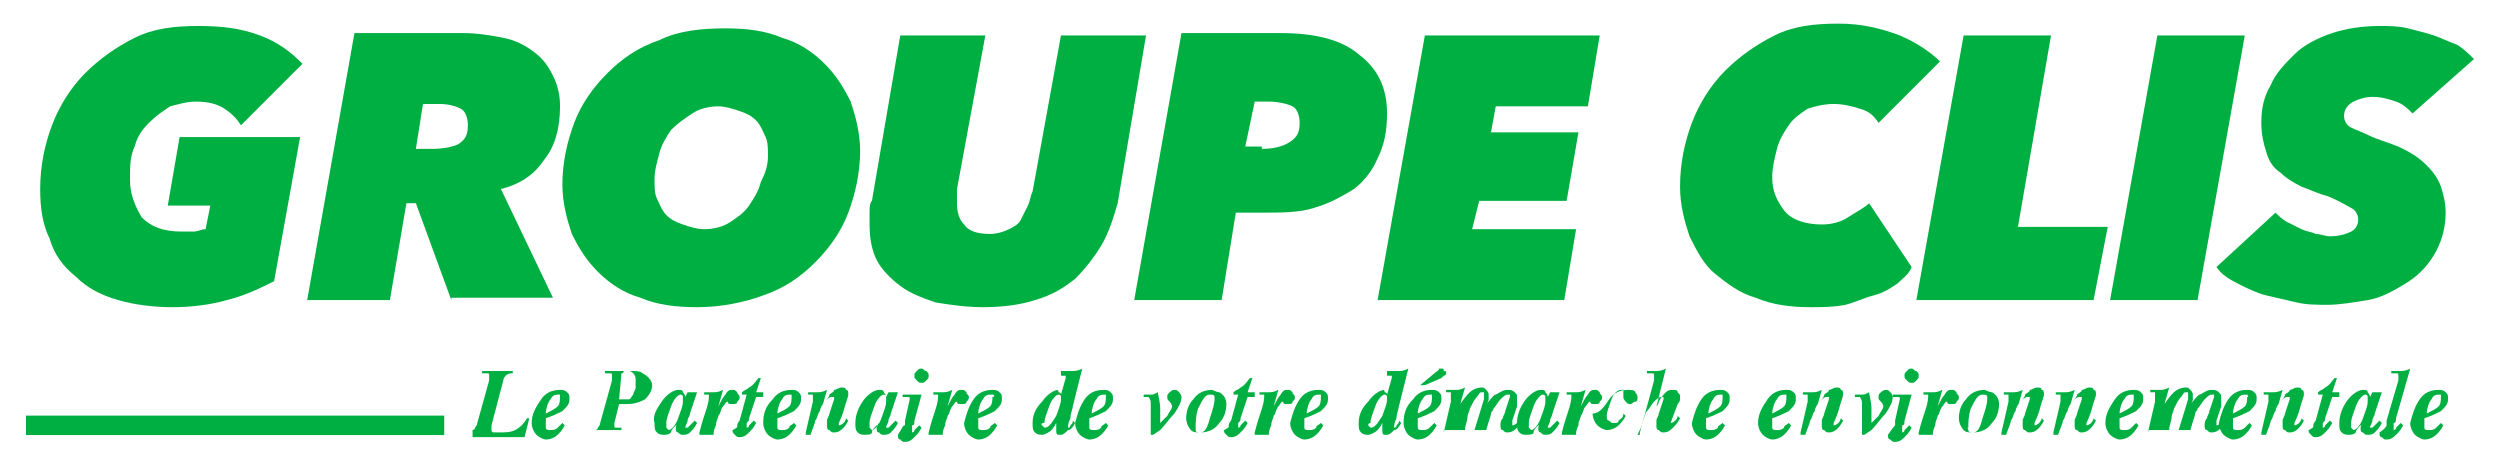
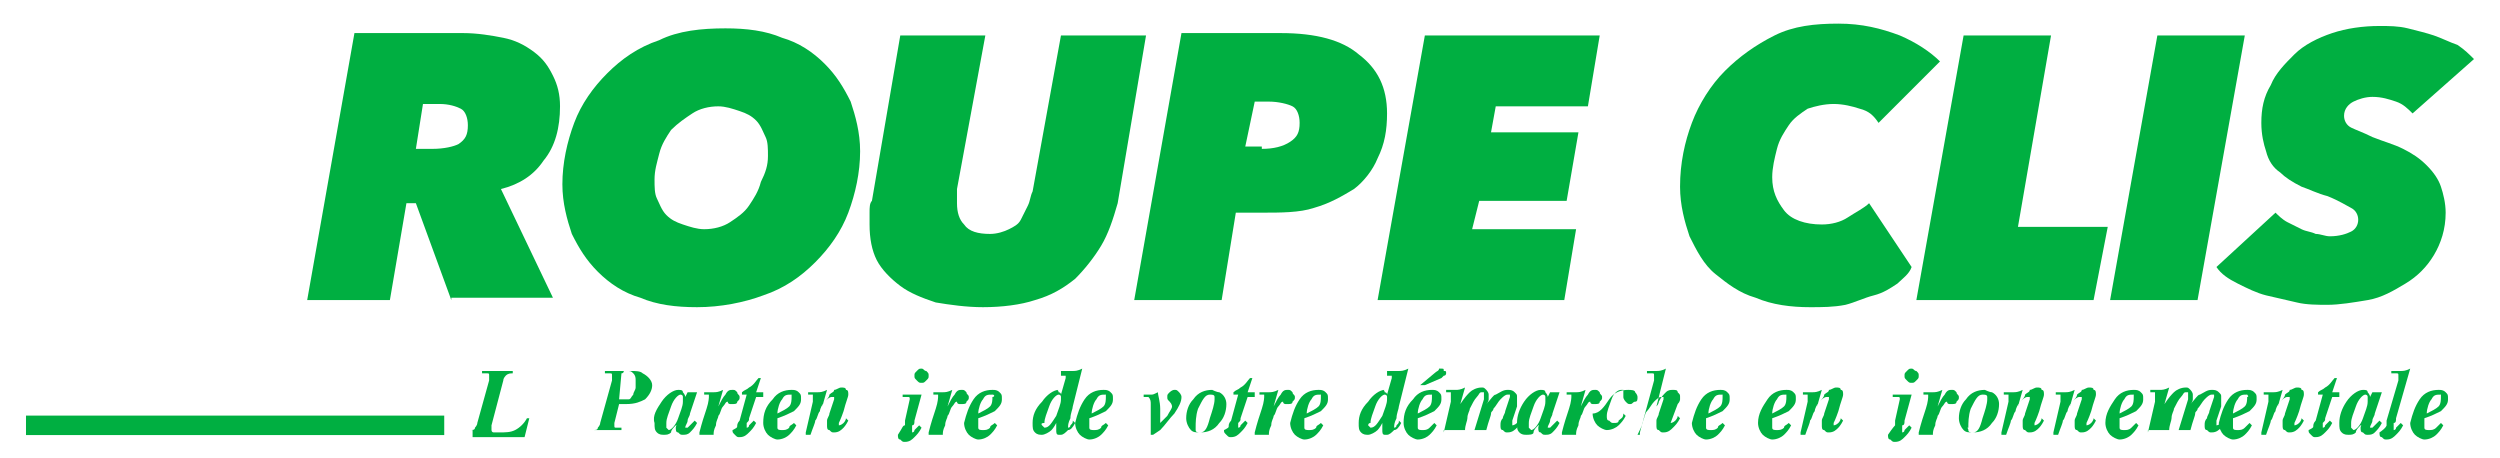
<svg xmlns="http://www.w3.org/2000/svg" version="1.1" id="logo_small" x="0px" y="0px" viewBox="-204 356.3 105.8 19.4" style="enable-background:new -204 356.3 105.8 19.4;" xml:space="preserve">
  <style type="text/css">
	.st0{fill:#00AF41;}
	.st1{fill:none;stroke:#00AF41;stroke-width:0.824;stroke-miterlimit:10;}
</style>
-   <path class="st0" d="M-193.8,361.6c-0.2-0.3-0.4-0.5-0.7-0.7c-0.3-0.2-0.7-0.3-1.2-0.3c-0.4,0-0.7,0.1-1.1,0.2  c-0.3,0.2-0.6,0.4-0.9,0.7c-0.3,0.3-0.5,0.6-0.6,1c-0.2,0.4-0.2,0.9-0.2,1.4c0,0.6,0.2,1.1,0.5,1.6c0.4,0.4,0.9,0.6,1.7,0.6  c0.2,0,0.4,0,0.5,0c0.2,0,0.3-0.1,0.5-0.1l0.2-1h-1.8l0.5-2.9h5.1l-1.1,6.1c-0.6,0.3-1.2,0.6-2,0.8c-0.7,0.2-1.5,0.3-2.3,0.3  c-0.8,0-1.6-0.1-2.3-0.3c-0.7-0.2-1.3-0.5-1.8-1c-0.5-0.4-0.9-0.9-1.1-1.6c-0.3-0.6-0.4-1.3-0.4-2.1c0-1,0.2-1.9,0.5-2.7  c0.3-0.8,0.8-1.6,1.4-2.2c0.6-0.6,1.3-1.1,2.1-1.5c0.8-0.4,1.7-0.5,2.7-0.5c1,0,1.8,0.1,2.6,0.4c0.8,0.3,1.3,0.7,1.8,1.2  L-193.8,361.6z" />
  <path class="st0" d="M-184.9,369l-1.5-4.1h-0.4l-0.7,4.1h-3.5l2-11.3h4.6c0.6,0,1.2,0.1,1.7,0.2c0.5,0.1,0.9,0.3,1.3,0.6  c0.4,0.3,0.6,0.6,0.8,1c0.2,0.4,0.3,0.8,0.3,1.3c0,0.9-0.2,1.7-0.7,2.3c-0.4,0.6-1,1-1.8,1.2l2.2,4.6H-184.9z M-185.7,362.6  c0.5,0,0.9-0.1,1.1-0.2c0.3-0.2,0.4-0.4,0.4-0.8c0-0.3-0.1-0.6-0.3-0.7c-0.2-0.1-0.5-0.2-0.9-0.2h-0.7l-0.3,1.9H-185.7z" />
  <path class="st0" d="M-174.5,369.3c-0.9,0-1.7-0.1-2.4-0.4c-0.7-0.2-1.3-0.6-1.8-1.1c-0.5-0.5-0.8-1-1.1-1.6  c-0.2-0.6-0.4-1.3-0.4-2.1c0-0.9,0.2-1.8,0.5-2.6c0.3-0.8,0.8-1.5,1.4-2.1c0.6-0.6,1.3-1.1,2.2-1.4c0.8-0.4,1.8-0.5,2.8-0.5  c0.9,0,1.7,0.1,2.4,0.4c0.7,0.2,1.3,0.6,1.8,1.1c0.5,0.5,0.8,1,1.1,1.6c0.2,0.6,0.4,1.3,0.4,2.1c0,0.9-0.2,1.8-0.5,2.6  c-0.3,0.8-0.8,1.5-1.4,2.1c-0.6,0.6-1.3,1.1-2.2,1.4C-172.5,369.1-173.5,369.3-174.5,369.3 M-171.5,362.9c0-0.3,0-0.6-0.1-0.8  c-0.1-0.2-0.2-0.5-0.4-0.7c-0.2-0.2-0.4-0.3-0.7-0.4c-0.3-0.1-0.6-0.2-0.9-0.2c-0.4,0-0.8,0.1-1.1,0.3c-0.3,0.2-0.6,0.4-0.9,0.7  c-0.2,0.3-0.4,0.6-0.5,1c-0.1,0.4-0.2,0.7-0.2,1.1c0,0.3,0,0.6,0.1,0.8c0.1,0.2,0.2,0.5,0.4,0.7c0.2,0.2,0.4,0.3,0.7,0.4  c0.3,0.1,0.6,0.2,0.9,0.2c0.4,0,0.8-0.1,1.1-0.3c0.3-0.2,0.6-0.4,0.8-0.7c0.2-0.3,0.4-0.6,0.5-1  C-171.6,363.6-171.5,363.3-171.5,362.9" />
  <path class="st0" d="M-157.4,366.7c-0.3,0.5-0.7,1-1.1,1.4c-0.5,0.4-1,0.7-1.7,0.9c-0.6,0.2-1.4,0.3-2.2,0.3c-0.7,0-1.4-0.1-2-0.2  c-0.6-0.2-1.1-0.4-1.5-0.7c-0.4-0.3-0.8-0.7-1-1.1c-0.2-0.4-0.3-0.9-0.3-1.5c0-0.1,0-0.3,0-0.5c0-0.2,0-0.4,0.1-0.5l1.2-7h3.6  l-1.2,6.5c0,0.1,0,0.2,0,0.3v0.3c0,0.4,0.1,0.7,0.3,0.9c0.2,0.3,0.6,0.4,1.1,0.4c0.3,0,0.6-0.1,0.8-0.2c0.2-0.1,0.4-0.2,0.5-0.4  c0.1-0.2,0.2-0.4,0.3-0.6c0.1-0.2,0.1-0.4,0.2-0.6l1.2-6.6h3.6l-1.2,7.1C-156.9,365.6-157.1,366.2-157.4,366.7" />
  <path class="st0" d="M-152.3,369h-3.7l2-11.3h4.2c1.5,0,2.6,0.3,3.3,0.9c0.8,0.6,1.2,1.4,1.2,2.5c0,0.7-0.1,1.3-0.4,1.9  c-0.2,0.5-0.6,1-1,1.3c-0.5,0.3-1,0.6-1.7,0.8c-0.6,0.2-1.4,0.2-2.2,0.2h-1.1L-152.3,369z M-150.6,362.6c0.5,0,0.9-0.1,1.2-0.3  c0.3-0.2,0.4-0.4,0.4-0.8c0-0.3-0.1-0.6-0.3-0.7c-0.2-0.1-0.6-0.2-1-0.2h-0.6l-0.4,1.9H-150.6z" />
  <polygon class="st0" points="-145.7,369 -143.7,357.8 -136.3,357.8 -136.8,360.8 -140.7,360.8 -140.9,361.9 -137.2,361.9   -137.7,364.8 -141.4,364.8 -141.7,366 -137.3,366 -137.8,369 " />
  <path class="st0" d="M-123.7,368.3c-0.3,0.2-0.6,0.4-1,0.5c-0.4,0.1-0.8,0.3-1.2,0.4c-0.5,0.1-1,0.1-1.5,0.1c-0.8,0-1.6-0.1-2.3-0.4  c-0.7-0.2-1.2-0.6-1.7-1c-0.5-0.4-0.8-1-1.1-1.6c-0.2-0.6-0.4-1.3-0.4-2.1c0-1,0.2-1.9,0.5-2.7c0.3-0.8,0.8-1.6,1.4-2.2  c0.6-0.6,1.3-1.1,2.1-1.5c0.8-0.4,1.7-0.5,2.7-0.5c1,0,1.8,0.2,2.6,0.5c0.7,0.3,1.3,0.7,1.7,1.1l-2.6,2.6c-0.2-0.3-0.4-0.5-0.8-0.6  c-0.3-0.1-0.7-0.2-1.1-0.2c-0.4,0-0.8,0.1-1.1,0.2c-0.3,0.2-0.6,0.4-0.8,0.7c-0.2,0.3-0.4,0.6-0.5,1c-0.1,0.4-0.2,0.8-0.2,1.2  c0,0.6,0.2,1,0.5,1.4c0.3,0.4,0.9,0.6,1.6,0.6c0.4,0,0.8-0.1,1.1-0.3c0.3-0.2,0.7-0.4,0.9-0.6l1.8,2.7  C-123.2,367.9-123.5,368.1-123.7,368.3" />
  <polygon class="st0" points="-122.9,369 -120.9,357.8 -117.2,357.8 -118.6,365.9 -114.8,365.9 -115.4,369 " />
  <polygon class="st0" points="-114.7,369 -112.7,357.8 -109,357.8 -111,369 " />
  <path class="st0" d="M-101.9,361.1c-0.2-0.2-0.4-0.4-0.7-0.5c-0.3-0.1-0.6-0.2-1-0.2c-0.3,0-0.6,0.1-0.8,0.2  c-0.2,0.1-0.4,0.3-0.4,0.6c0,0.2,0.1,0.4,0.3,0.5c0.2,0.1,0.5,0.2,0.9,0.4c0.5,0.2,0.9,0.3,1.3,0.5c0.4,0.2,0.7,0.4,1,0.7  c0.3,0.3,0.5,0.6,0.6,0.9c0.1,0.3,0.2,0.7,0.2,1.1c0,0.7-0.2,1.3-0.5,1.8c-0.3,0.5-0.7,0.9-1.2,1.2c-0.5,0.3-1,0.6-1.6,0.7  c-0.6,0.1-1.2,0.2-1.7,0.2c-0.4,0-0.9,0-1.3-0.1c-0.4-0.1-0.9-0.2-1.3-0.3c-0.4-0.1-0.8-0.3-1.2-0.5c-0.4-0.2-0.7-0.4-0.9-0.7  l2.5-2.3c0.1,0.1,0.3,0.3,0.5,0.4c0.2,0.1,0.4,0.2,0.6,0.3c0.2,0.1,0.4,0.1,0.6,0.2c0.2,0,0.4,0.1,0.6,0.1c0.4,0,0.7-0.1,0.9-0.2  c0.2-0.1,0.3-0.3,0.3-0.5c0-0.2-0.1-0.4-0.3-0.5c-0.2-0.1-0.5-0.3-1-0.5c-0.4-0.1-0.8-0.3-1.1-0.4c-0.4-0.2-0.7-0.4-0.9-0.6  c-0.3-0.2-0.5-0.5-0.6-0.9c-0.1-0.3-0.2-0.7-0.2-1.2c0-0.6,0.1-1.1,0.4-1.6c0.2-0.5,0.6-0.9,1-1.3c0.4-0.4,1-0.7,1.6-0.9  s1.3-0.3,2-0.3c0.4,0,0.8,0,1.2,0.1c0.4,0.1,0.8,0.2,1.1,0.3c0.3,0.1,0.7,0.3,1,0.4c0.3,0.2,0.5,0.4,0.7,0.6L-101.9,361.1z" />
  <line class="st0" x1="-202.9" y1="374.3" x2="-185.2" y2="374.3" />
  <line class="st1" x1="-202.9" y1="374.3" x2="-185.2" y2="374.3" />
  <path class="st0" d="M-184.1,374.5c0.1,0,0.2,0,0.2-0.1c0,0,0.1-0.1,0.1-0.2l0.5-1.8c0,0,0-0.1,0-0.1c0,0,0-0.1,0-0.1  c0-0.1,0-0.1-0.1-0.1c0,0-0.1,0-0.2,0V372h1.3v0.1c-0.1,0-0.2,0-0.3,0.1c0,0-0.1,0.1-0.1,0.2l-0.5,1.9c0,0,0,0,0,0.1c0,0,0,0,0,0.1  c0,0,0,0.1,0.1,0.1c0,0,0.1,0,0.2,0c0.3,0,0.5,0,0.7-0.1c0.2-0.1,0.4-0.3,0.5-0.5l0.1,0l-0.2,0.8h-2.2V374.5z" />
-   <path class="st0" d="M-181.1,373.2c0.2-0.3,0.5-0.4,0.8-0.4c0.1,0,0.2,0,0.3,0.1c0.1,0.1,0.1,0.1,0.1,0.3c0,0.2-0.1,0.3-0.3,0.5  c-0.2,0.1-0.4,0.2-0.7,0.3c0,0,0,0.1,0,0.1c0,0,0,0.1,0,0.1c0,0.1,0,0.1,0,0.2c0,0.1,0.1,0.1,0.2,0.1c0.1,0,0.2,0,0.3-0.1  c0.1-0.1,0.1-0.1,0.2-0.2l0.1,0.1c-0.1,0.2-0.2,0.3-0.3,0.4c-0.1,0.1-0.3,0.2-0.5,0.2c-0.1,0-0.3-0.1-0.4-0.2  c-0.1-0.1-0.2-0.3-0.2-0.5C-181.5,373.8-181.3,373.5-181.1,373.2 M-180.3,373C-180.3,373-180.3,372.9-180.3,373  c-0.2,0-0.3,0-0.4,0.2c-0.1,0.1-0.2,0.4-0.2,0.6c0.2-0.1,0.4-0.2,0.5-0.3c0.1-0.1,0.1-0.3,0.1-0.4C-180.3,373.1-180.3,373-180.3,373  " />
  <path class="st0" d="M-178.9,374.5c0.1,0,0.2,0,0.2-0.1c0,0,0.1-0.1,0.1-0.2l0.5-1.8c0,0,0-0.1,0-0.1c0,0,0-0.1,0-0.1  c0-0.1,0-0.1-0.1-0.1c0,0-0.1,0-0.2,0V372h1.1c0.2,0,0.4,0,0.5,0.1c0.2,0.1,0.4,0.3,0.4,0.5c0,0.2-0.1,0.4-0.3,0.6  c-0.2,0.1-0.4,0.2-0.8,0.2c0,0-0.1,0-0.1,0c0,0-0.1,0-0.2,0l-0.2,0.8l0,0.1c0,0,0,0,0,0c0,0,0,0,0,0c0,0.1,0,0.1,0.1,0.1  c0,0,0.1,0,0.2,0v0.1h-1.2V374.5z M-177.8,373.2C-177.7,373.2-177.7,373.3-177.8,373.2c0.1,0,0.1,0,0.1,0c0.1,0,0.2,0,0.3,0  c0.1,0,0.1-0.1,0.2-0.2c0-0.1,0.1-0.2,0.1-0.3c0-0.1,0-0.2,0-0.3c0-0.1,0-0.2-0.1-0.3c-0.1-0.1-0.1-0.1-0.3-0.1c-0.1,0-0.1,0-0.1,0  c0,0,0,0.1-0.1,0.1L-177.8,373.2z" />
  <path class="st0" d="M-176,373.3c0.2-0.3,0.5-0.5,0.7-0.5c0.1,0,0.2,0,0.2,0.1c0,0,0.1,0.1,0.1,0.2l0.1-0.2l0.4,0l-0.3,0.9  c0,0.1-0.1,0.2-0.1,0.3c0,0.1-0.1,0.2-0.1,0.3c0,0,0,0,0,0c0,0,0,0,0,0c0,0,0,0,0.1,0c0,0,0,0,0.1-0.1c0,0,0,0,0.1-0.1  c0,0,0.1-0.1,0.1-0.1l0.1,0.1c-0.1,0.2-0.2,0.3-0.3,0.4c-0.1,0.1-0.2,0.1-0.3,0.1c-0.1,0-0.1,0-0.2-0.1c-0.1,0-0.1-0.1-0.1-0.2  c0,0,0-0.1,0.1-0.2c0,0,0,0,0,0c0,0,0,0.1-0.1,0.1c-0.1,0.1-0.2,0.2-0.2,0.3c-0.1,0.1-0.2,0.1-0.3,0.1c-0.1,0-0.2,0-0.3-0.1  c-0.1-0.1-0.1-0.2-0.1-0.4C-176.4,373.9-176.2,373.6-176,373.3 M-175.1,373.1c0-0.1-0.1-0.1-0.1-0.1c-0.1,0-0.3,0.2-0.4,0.5  c-0.1,0.3-0.2,0.5-0.2,0.7c0,0.1,0,0.1,0,0.2c0,0,0.1,0.1,0.1,0.1c0.1,0,0.3-0.2,0.4-0.5c0.1-0.3,0.2-0.5,0.2-0.7  C-175.1,373.1-175.1,373.1-175.1,373.1" />
  <path class="st0" d="M-174.4,374.6c0.1-0.4,0.2-0.7,0.3-1c0.1-0.3,0.1-0.5,0.1-0.5c0,0,0-0.1,0-0.1c0,0-0.1,0-0.2,0v-0.1  c0.2,0,0.3,0,0.4,0c0.1,0,0.2,0,0.4-0.1l-0.2,0.7l0,0c0.1-0.2,0.2-0.4,0.3-0.5c0.1-0.2,0.2-0.2,0.3-0.2c0.1,0,0.1,0,0.2,0.1  c0,0.1,0.1,0.1,0.1,0.2c0,0.1,0,0.1-0.1,0.2c0,0.1-0.1,0.1-0.2,0.1c0,0-0.1,0-0.1,0c0,0-0.1,0-0.1-0.1l0,0c0,0,0,0,0,0c0,0,0,0,0,0  c-0.1,0-0.1,0.1-0.2,0.2c-0.1,0.1-0.1,0.3-0.2,0.4c0,0.1-0.1,0.2-0.1,0.4c-0.1,0.2-0.1,0.3-0.1,0.4H-174.4z" />
  <path class="st0" d="M-172.8,374.3c0,0,0-0.1,0.1-0.2l0.3-1.1h-0.2v-0.1c0.1-0.1,0.2-0.1,0.3-0.2c0.2-0.1,0.3-0.3,0.4-0.4h0.1  l-0.2,0.6h0.3v0.2h-0.3l-0.3,0.9c0,0.1,0,0.1-0.1,0.2c0,0.1,0,0.2,0,0.2c0,0,0,0,0,0c0,0,0,0,0,0c0,0,0.1,0,0.1-0.1  c0.1-0.1,0.1-0.1,0.2-0.2l0.1,0.1c-0.1,0.2-0.2,0.3-0.3,0.4c-0.1,0.1-0.2,0.2-0.4,0.2c-0.1,0-0.1,0-0.2-0.1  c-0.1-0.1-0.1-0.1-0.1-0.2C-172.8,374.4-172.8,374.4-172.8,374.3" />
  <path class="st0" d="M-171.3,373.2c0.2-0.3,0.5-0.4,0.8-0.4c0.1,0,0.2,0,0.3,0.1c0.1,0.1,0.1,0.1,0.1,0.3c0,0.2-0.1,0.3-0.3,0.5  c-0.2,0.1-0.4,0.2-0.7,0.3c0,0,0,0.1,0,0.1c0,0,0,0.1,0,0.1c0,0.1,0,0.1,0,0.2c0,0.1,0.1,0.1,0.2,0.1c0.1,0,0.2,0,0.3-0.1  c0-0.1,0.1-0.1,0.2-0.2l0.1,0.1c-0.1,0.2-0.2,0.3-0.3,0.4c-0.1,0.1-0.3,0.2-0.5,0.2c-0.1,0-0.3-0.1-0.4-0.2  c-0.1-0.1-0.2-0.3-0.2-0.5C-171.7,373.8-171.6,373.5-171.3,373.2 M-170.5,373C-170.5,373-170.6,372.9-170.5,373  c-0.2,0-0.3,0-0.4,0.2c-0.1,0.1-0.2,0.4-0.2,0.6c0.2-0.1,0.4-0.2,0.5-0.3c0.1-0.1,0.1-0.3,0.1-0.4C-170.5,373.1-170.5,373-170.5,373  " />
  <path class="st0" d="M-169.9,374.6l0.3-1.3c0-0.1,0-0.1,0-0.1c0-0.1,0-0.1,0-0.1c0,0,0-0.1,0-0.1c0,0-0.1,0-0.2,0v-0.1  c0.2,0,0.3,0,0.4,0c0.1,0,0.2,0,0.4-0.1l-0.2,0.7l0,0c0,0,0-0.1,0.1-0.2c0.1-0.1,0.2-0.2,0.2-0.3c0.1-0.1,0.2-0.1,0.2-0.2  c0.1,0,0.2-0.1,0.3-0.1c0.1,0,0.2,0,0.2,0.1c0.1,0,0.1,0.1,0.1,0.2c0,0.1-0.1,0.3-0.2,0.7c-0.1,0.3-0.2,0.5-0.2,0.5c0,0,0,0,0,0.1  c0,0,0,0,0,0c0,0,0.1,0,0.2-0.1c0,0,0.1-0.1,0.1-0.2l0.1,0.1c-0.1,0.2-0.2,0.3-0.2,0.3c-0.1,0.1-0.2,0.2-0.4,0.2  c-0.1,0-0.1,0-0.2-0.1c-0.1,0-0.1-0.1-0.1-0.2c0-0.1,0-0.1,0-0.2c0-0.1,0.1-0.2,0.1-0.3l0.2-0.6c0,0,0,0,0,0c0,0,0,0,0,0  c0,0,0-0.1,0-0.1c0,0,0,0-0.1,0c-0.1,0-0.2,0.1-0.3,0.2c-0.1,0.1-0.2,0.3-0.2,0.4c-0.1,0.1-0.1,0.3-0.2,0.4c0,0.1-0.1,0.3-0.2,0.6  H-169.9z" />
-   <path class="st0" d="M-167.5,373.3c0.2-0.3,0.5-0.5,0.7-0.5c0.1,0,0.2,0,0.2,0.1c0,0,0.1,0.1,0.1,0.2l0.1-0.2l0.4,0l-0.3,0.9  c0,0.1-0.1,0.2-0.1,0.3c0,0.1-0.1,0.2-0.1,0.3c0,0,0,0,0,0c0,0,0,0,0,0c0,0,0,0,0.1,0c0,0,0,0,0.1-0.1c0,0,0,0,0.1-0.1  c0,0,0.1-0.1,0.1-0.1l0.1,0.1c-0.1,0.2-0.2,0.3-0.3,0.4c-0.1,0.1-0.2,0.1-0.3,0.1c-0.1,0-0.1,0-0.2-0.1c-0.1,0-0.1-0.1-0.1-0.2  c0,0,0-0.1,0.1-0.2c0,0,0,0,0,0c0,0,0,0.1-0.1,0.1c-0.1,0.1-0.2,0.2-0.2,0.3s-0.2,0.1-0.3,0.1c-0.1,0-0.2,0-0.3-0.1  c-0.1-0.1-0.1-0.2-0.1-0.4C-167.8,373.9-167.7,373.6-167.5,373.3 M-166.5,373.1c0-0.1-0.1-0.1-0.1-0.1c-0.1,0-0.3,0.2-0.4,0.5  c-0.1,0.3-0.2,0.5-0.2,0.7c0,0.1,0,0.1,0,0.2c0,0,0.1,0.1,0.1,0.1c0.1,0,0.3-0.2,0.4-0.5c0.1-0.3,0.2-0.5,0.2-0.7  C-166.5,373.1-166.5,373.1-166.5,373.1" />
  <path class="st0" d="M-165.7,374.3c0,0,0-0.1,0-0.2l0.2-0.9c0,0,0,0,0,0c0,0,0,0,0,0c0-0.1,0-0.1-0.1-0.1c0,0-0.1,0-0.2,0v-0.1  c0.1,0,0.2,0,0.3,0c0.1,0,0.2,0,0.3,0l0.2,0l-0.3,1.1c0,0.1,0,0.2-0.1,0.2c0,0.1,0,0.2,0,0.2c0,0,0,0,0,0.1c0,0,0,0,0,0  c0,0,0.1,0,0.1-0.1c0.1-0.1,0.1-0.1,0.2-0.2l0.1,0.1c-0.1,0.2-0.2,0.3-0.3,0.4c-0.1,0.1-0.2,0.2-0.4,0.2c-0.1,0-0.1,0-0.2-0.1  c-0.1,0-0.1-0.1-0.1-0.2C-165.8,374.4-165.8,374.3-165.7,374.3 M-164.8,372c0.1,0.1,0.1,0.1,0.1,0.2c0,0.1,0,0.1-0.1,0.2  c-0.1,0.1-0.1,0.1-0.2,0.1s-0.1,0-0.2-0.1c-0.1-0.1-0.1-0.1-0.1-0.2c0-0.1,0-0.1,0.1-0.2c0.1-0.1,0.1-0.1,0.2-0.1  S-164.9,372-164.8,372" />
  <path class="st0" d="M-164.7,374.6c0.1-0.4,0.2-0.7,0.3-1c0.1-0.3,0.1-0.5,0.1-0.5c0,0,0-0.1,0-0.1s-0.1,0-0.2,0v-0.1  c0.2,0,0.3,0,0.4,0c0.1,0,0.2,0,0.4-0.1l-0.2,0.7l0,0c0.1-0.2,0.2-0.4,0.3-0.5c0.1-0.2,0.2-0.2,0.3-0.2c0.1,0,0.1,0,0.2,0.1  c0,0.1,0.1,0.1,0.1,0.2c0,0.1,0,0.1-0.1,0.2c0,0.1-0.1,0.1-0.2,0.1c0,0-0.1,0-0.1,0c0,0-0.1,0-0.1-0.1l0,0c0,0,0,0,0,0c0,0,0,0,0,0  c-0.1,0-0.1,0.1-0.2,0.2c-0.1,0.1-0.1,0.3-0.2,0.4c0,0.1-0.1,0.2-0.1,0.4c-0.1,0.2-0.1,0.3-0.1,0.4H-164.7z" />
  <path class="st0" d="M-162.8,373.2c0.2-0.3,0.5-0.4,0.8-0.4c0.1,0,0.2,0,0.3,0.1c0.1,0.1,0.1,0.1,0.1,0.3c0,0.2-0.1,0.3-0.3,0.5  c-0.2,0.1-0.4,0.2-0.7,0.3c0,0,0,0.1,0,0.1c0,0,0,0.1,0,0.1c0,0.1,0,0.1,0,0.2c0,0.1,0.1,0.1,0.2,0.1c0.1,0,0.2,0,0.3-0.1  c0-0.1,0.1-0.1,0.2-0.2l0.1,0.1c-0.1,0.2-0.2,0.3-0.3,0.4c-0.1,0.1-0.3,0.2-0.5,0.2c-0.1,0-0.3-0.1-0.4-0.2  c-0.1-0.1-0.2-0.3-0.2-0.5C-163.1,373.8-163,373.5-162.8,373.2 M-162,373C-162,373-162,372.9-162,373c-0.2,0-0.3,0-0.4,0.2  c-0.1,0.1-0.2,0.4-0.2,0.6c0.2-0.1,0.4-0.2,0.5-0.3c0.1-0.1,0.1-0.3,0.1-0.4C-161.9,373.1-161.9,373-162,373" />
  <path class="st0" d="M-159.2,372.9c0,0,0.1,0,0.1,0.1l0.2-0.7c0,0,0,0,0,0c0,0,0,0,0,0c0,0,0-0.1,0-0.1c0,0-0.1,0-0.1,0h-0.1V372  l0.2,0c0.1,0,0.2,0,0.3,0c0.1,0,0.2,0,0.4-0.1l-0.4,1.6c0,0.1-0.1,0.3-0.1,0.5c-0.1,0.2-0.1,0.3-0.1,0.4c0,0,0,0,0,0c0,0,0,0,0,0  c0,0,0.1,0,0.1-0.1c0.1-0.1,0.1-0.1,0.1-0.2l0.1,0.1c-0.1,0.2-0.2,0.3-0.3,0.3c-0.1,0.1-0.2,0.2-0.3,0.2c-0.1,0-0.1,0-0.1,0  c-0.1,0-0.1-0.1-0.1-0.2c0,0,0,0,0-0.1c0,0,0-0.1,0-0.2c-0.1,0.2-0.2,0.3-0.2,0.3c-0.1,0.1-0.3,0.2-0.4,0.2c-0.1,0-0.2,0-0.3-0.1  c-0.1-0.1-0.1-0.2-0.1-0.4c0-0.3,0.1-0.6,0.4-0.9c0.2-0.3,0.5-0.5,0.7-0.5C-159.3,372.8-159.2,372.8-159.2,372.9 M-159.9,374.3  c0,0,0.1,0.1,0.1,0.1c0.2,0,0.3-0.2,0.5-0.5c0.1-0.3,0.2-0.5,0.2-0.7c0-0.1,0-0.1,0-0.1c0-0.1-0.1-0.1-0.1-0.1  c-0.1,0-0.3,0.2-0.4,0.5c-0.1,0.3-0.2,0.5-0.2,0.7C-160,374.2-159.9,374.3-159.9,374.3" />
  <path class="st0" d="M-158.1,373.2c0.2-0.3,0.5-0.4,0.8-0.4c0.1,0,0.2,0,0.3,0.1c0.1,0.1,0.1,0.1,0.1,0.3c0,0.2-0.1,0.3-0.3,0.5  c-0.2,0.1-0.4,0.2-0.7,0.3c0,0,0,0.1,0,0.1c0,0,0,0.1,0,0.1c0,0.1,0,0.1,0,0.2c0,0.1,0.1,0.1,0.2,0.1c0.1,0,0.2,0,0.3-0.1  c0-0.1,0.1-0.1,0.2-0.2l0.1,0.1c-0.1,0.2-0.2,0.3-0.3,0.4c-0.1,0.1-0.3,0.2-0.5,0.2c-0.1,0-0.3-0.1-0.4-0.2  c-0.1-0.1-0.2-0.3-0.2-0.5C-158.4,373.8-158.3,373.5-158.1,373.2 M-157.2,373C-157.3,373-157.3,372.9-157.2,373  c-0.2,0-0.3,0-0.4,0.2c-0.1,0.1-0.2,0.4-0.2,0.6c0.2-0.1,0.4-0.2,0.5-0.3c0.1-0.1,0.1-0.3,0.1-0.4C-157.2,373.1-157.2,373-157.2,373  " />
  <path class="st0" d="M-155.2,374.7h-0.1l0-0.5c0-0.2,0-0.3,0-0.4c0-0.1,0-0.3,0-0.4c0-0.1,0-0.2-0.1-0.3c0,0-0.1,0-0.2,0v-0.1l0.1,0  c0.1,0,0.2,0,0.2,0c0.1,0,0.1,0,0.3-0.1c0,0.1,0.1,0.4,0.1,0.7c0,0.2,0,0.4,0,0.6c0.1-0.1,0.2-0.2,0.3-0.3c0.1-0.2,0.2-0.3,0.2-0.4  c0,0,0-0.1-0.1-0.2c-0.1-0.1-0.1-0.1-0.1-0.2c0-0.1,0-0.1,0.1-0.2c0,0,0.1-0.1,0.2-0.1c0.1,0,0.1,0,0.2,0.1c0,0,0.1,0.1,0.1,0.2  c0,0.2-0.1,0.4-0.3,0.7c-0.2,0.2-0.4,0.5-0.6,0.7L-155.2,374.7z" />
  <path class="st0" d="M-152.4,372.9c0.2,0.1,0.3,0.3,0.3,0.5c0,0.3-0.1,0.6-0.3,0.8c-0.2,0.3-0.5,0.4-0.8,0.4c-0.2,0-0.3,0-0.4-0.1  c-0.1-0.1-0.2-0.3-0.2-0.5c0-0.3,0.1-0.6,0.3-0.8c0.2-0.3,0.5-0.4,0.8-0.4C-152.7,372.8-152.5,372.9-152.4,372.9 M-153.4,374.5  c0,0.1,0.1,0.1,0.2,0.1c0.2,0,0.3-0.2,0.4-0.6c0.1-0.3,0.2-0.6,0.2-0.8c0-0.1,0-0.1,0-0.1c0-0.1-0.1-0.1-0.2-0.1  c-0.2,0-0.3,0.2-0.5,0.6c-0.1,0.3-0.1,0.6-0.1,0.8C-153.4,374.4-153.4,374.4-153.4,374.5" />
  <path class="st0" d="M-152,374.3c0,0,0-0.1,0.1-0.2l0.3-1.1h-0.2v-0.1c0.1-0.1,0.2-0.1,0.3-0.2c0.2-0.1,0.3-0.3,0.4-0.4h0.1  l-0.2,0.6h0.3v0.2h-0.3l-0.3,0.9c0,0.1,0,0.1-0.1,0.2c0,0.1,0,0.2,0,0.2c0,0,0,0,0,0c0,0,0,0,0,0c0,0,0.1,0,0.1-0.1  c0.1-0.1,0.1-0.1,0.2-0.2l0.1,0.1c-0.1,0.2-0.2,0.3-0.3,0.4c-0.1,0.1-0.2,0.2-0.4,0.2c-0.1,0-0.1,0-0.2-0.1  c-0.1-0.1-0.1-0.1-0.1-0.2C-152,374.4-152,374.4-152,374.3" />
  <path class="st0" d="M-150.9,374.6c0.1-0.4,0.2-0.7,0.3-1c0.1-0.3,0.1-0.5,0.1-0.5c0,0,0-0.1,0-0.1c0,0-0.1,0-0.2,0v-0.1  c0.2,0,0.3,0,0.4,0c0.1,0,0.2,0,0.4-0.1l-0.2,0.7l0,0c0.1-0.2,0.2-0.4,0.3-0.5c0.1-0.2,0.2-0.2,0.3-0.2c0.1,0,0.1,0,0.2,0.1  c0,0.1,0.1,0.1,0.1,0.2c0,0.1,0,0.1-0.1,0.2c0,0.1-0.1,0.1-0.2,0.1c0,0-0.1,0-0.1,0c0,0-0.1,0-0.1-0.1l0,0c0,0,0,0,0,0c0,0,0,0,0,0  c-0.1,0-0.1,0.1-0.2,0.2c-0.1,0.1-0.1,0.3-0.2,0.4c0,0.1-0.1,0.2-0.1,0.4c-0.1,0.2-0.1,0.3-0.1,0.4H-150.9z" />
  <path class="st0" d="M-149,373.2c0.2-0.3,0.5-0.4,0.8-0.4c0.1,0,0.2,0,0.3,0.1c0.1,0.1,0.1,0.1,0.1,0.3c0,0.2-0.1,0.3-0.3,0.5  c-0.2,0.1-0.4,0.2-0.7,0.3c0,0,0,0.1,0,0.1c0,0,0,0.1,0,0.1c0,0.1,0,0.1,0,0.2c0,0.1,0.1,0.1,0.2,0.1c0.1,0,0.2,0,0.3-0.1  c0-0.1,0.1-0.1,0.2-0.2l0.1,0.1c-0.1,0.2-0.2,0.3-0.3,0.4c-0.1,0.1-0.3,0.2-0.5,0.2c-0.1,0-0.3-0.1-0.4-0.2  c-0.1-0.1-0.2-0.3-0.2-0.5C-149.3,373.8-149.2,373.5-149,373.2 M-148.1,373C-148.2,373-148.2,372.9-148.1,373c-0.2,0-0.3,0-0.4,0.2  c-0.1,0.1-0.2,0.4-0.2,0.6c0.2-0.1,0.4-0.2,0.5-0.3c0.1-0.1,0.1-0.3,0.1-0.4C-148.1,373.1-148.1,373-148.1,373" />
  <path class="st0" d="M-145.4,372.9c0,0,0.1,0,0.1,0.1l0.2-0.7c0,0,0,0,0,0c0,0,0,0,0,0c0,0,0-0.1,0-0.1c0,0-0.1,0-0.1,0h-0.1V372  l0.2,0c0.1,0,0.2,0,0.3,0c0.1,0,0.2,0,0.4-0.1l-0.4,1.6c0,0.1-0.1,0.3-0.1,0.5c-0.1,0.2-0.1,0.3-0.1,0.4c0,0,0,0,0,0c0,0,0,0,0,0  c0,0,0.1,0,0.1-0.1c0.1-0.1,0.1-0.1,0.1-0.2l0.1,0.1c-0.1,0.2-0.2,0.3-0.3,0.3c-0.1,0.1-0.2,0.2-0.3,0.2c-0.1,0-0.1,0-0.1,0  c-0.1,0-0.1-0.1-0.1-0.2c0,0,0,0,0-0.1c0,0,0-0.1,0-0.2c-0.1,0.2-0.2,0.3-0.2,0.3c-0.1,0.1-0.3,0.2-0.4,0.2c-0.1,0-0.2,0-0.3-0.1  c-0.1-0.1-0.1-0.2-0.1-0.4c0-0.3,0.1-0.6,0.4-0.9c0.2-0.3,0.5-0.5,0.7-0.5C-145.5,372.8-145.4,372.8-145.4,372.9 M-146.1,374.3  c0,0,0.1,0.1,0.1,0.1c0.2,0,0.3-0.2,0.5-0.5c0.1-0.3,0.2-0.5,0.2-0.7c0-0.1,0-0.1,0-0.1c0-0.1-0.1-0.1-0.1-0.1  c-0.1,0-0.3,0.2-0.4,0.5c-0.1,0.3-0.2,0.5-0.2,0.7C-146.1,374.2-146.1,374.3-146.1,374.3" />
  <path class="st0" d="M-144.2,373.2c0.2-0.3,0.5-0.4,0.8-0.4c0.1,0,0.2,0,0.3,0.1c0.1,0.1,0.1,0.1,0.1,0.3c0,0.2-0.1,0.3-0.3,0.5  c-0.2,0.1-0.4,0.2-0.7,0.3c0,0,0,0.1,0,0.1c0,0,0,0.1,0,0.1c0,0.1,0,0.1,0,0.2c0,0.1,0.1,0.1,0.2,0.1c0.1,0,0.2,0,0.3-0.1  c0.1-0.1,0.1-0.1,0.2-0.2l0.1,0.1c-0.1,0.2-0.2,0.3-0.3,0.4c-0.1,0.1-0.3,0.2-0.5,0.2c-0.1,0-0.3-0.1-0.4-0.2  c-0.1-0.1-0.2-0.3-0.2-0.5C-144.6,373.8-144.5,373.5-144.2,373.2 M-143.4,373C-143.4,373-143.5,372.9-143.4,373  c-0.2,0-0.3,0-0.4,0.2c-0.1,0.1-0.2,0.4-0.2,0.6c0.2-0.1,0.4-0.2,0.5-0.3c0.1-0.1,0.1-0.3,0.1-0.4C-143.4,373.1-143.4,373-143.4,373   M-142.8,372.1c0,0,0,0.1-0.1,0.1c0,0-0.1,0.1-0.1,0.1l-0.7,0.3h-0.2l0.6-0.5c0.1-0.1,0.2-0.1,0.2-0.2c0,0,0.1,0,0.1,0  c0.1,0,0.1,0,0.1,0.1C-142.8,372-142.8,372-142.8,372.1" />
  <path class="st0" d="M-142.9,374.6l0.3-1.3c0-0.1,0-0.1,0-0.2c0,0,0-0.1,0-0.1c0,0,0-0.1,0-0.1c0,0-0.1,0-0.2,0v-0.1  c0.2,0,0.3,0,0.4,0c0.1,0,0.2,0,0.4-0.1l-0.2,0.7l0,0c0.2-0.3,0.3-0.4,0.4-0.5c0.1-0.1,0.3-0.2,0.5-0.2c0.1,0,0.1,0,0.2,0.1  c0,0,0.1,0.1,0.1,0.2c0,0.1,0,0.1,0,0.2c0,0,0,0.1-0.1,0.2c0.2-0.2,0.3-0.4,0.4-0.4c0.2-0.1,0.3-0.2,0.5-0.2c0.1,0,0.2,0,0.3,0.1  c0.1,0.1,0.1,0.1,0.1,0.2c0,0.1,0,0.1,0,0.2c0,0,0,0.1,0,0.2l-0.2,0.6c0,0,0,0.1,0,0.1c0,0,0,0.1,0,0.1c0,0,0,0,0,0c0,0,0,0,0,0  c0,0,0.1,0,0.2-0.1c0,0,0.1-0.1,0.1-0.2l0.1,0.1c-0.1,0.2-0.2,0.3-0.2,0.3c-0.1,0.1-0.2,0.2-0.4,0.2c-0.1,0-0.1,0-0.2-0.1  c-0.1,0-0.1-0.1-0.1-0.2c0-0.1,0-0.2,0.1-0.3c0-0.1,0.1-0.2,0.1-0.3l0.2-0.6c0,0,0,0,0,0c0,0,0,0,0,0c0,0,0-0.1,0-0.1c0,0,0,0-0.1,0  c-0.1,0-0.2,0.1-0.3,0.2c-0.1,0.1-0.2,0.3-0.3,0.4c0,0.1-0.1,0.1-0.1,0.2c0,0.1-0.1,0.3-0.2,0.7h-0.5l0.4-1.3c0,0,0-0.1,0-0.1  c0,0,0,0,0-0.1c0,0,0-0.1,0-0.1c0,0,0,0-0.1,0c-0.1,0-0.1,0.1-0.2,0.2c-0.1,0.1-0.2,0.3-0.3,0.5c0,0.1-0.1,0.2-0.1,0.4  c0,0.1-0.1,0.3-0.1,0.5H-142.9z" />
  <path class="st0" d="M-139.5,373.3c0.2-0.3,0.5-0.5,0.7-0.5c0.1,0,0.2,0,0.2,0.1c0,0,0.1,0.1,0.1,0.2l0.1-0.2l0.4,0l-0.3,0.9  c0,0.1-0.1,0.2-0.1,0.3c0,0.1-0.1,0.2-0.1,0.3c0,0,0,0,0,0c0,0,0,0,0,0c0,0,0,0,0.1,0c0,0,0,0,0.1-0.1c0,0,0,0,0.1-0.1  c0,0,0.1-0.1,0.1-0.1l0.1,0.1c-0.1,0.2-0.2,0.3-0.3,0.4c-0.1,0.1-0.2,0.1-0.3,0.1c-0.1,0-0.1,0-0.2-0.1c-0.1,0-0.1-0.1-0.1-0.2  c0,0,0-0.1,0.1-0.2c0,0,0,0,0,0c0,0,0,0.1-0.1,0.1c-0.1,0.1-0.2,0.2-0.2,0.3s-0.2,0.1-0.3,0.1c-0.1,0-0.2,0-0.3-0.1  c-0.1-0.1-0.1-0.2-0.1-0.4C-139.8,373.9-139.7,373.6-139.5,373.3 M-138.6,373.1c0-0.1-0.1-0.1-0.1-0.1c-0.1,0-0.3,0.2-0.4,0.5  c-0.1,0.3-0.2,0.5-0.2,0.7c0,0.1,0,0.1,0,0.2c0,0,0.1,0.1,0.1,0.1c0.1,0,0.3-0.2,0.4-0.5c0.1-0.3,0.2-0.5,0.2-0.7  C-138.6,373.1-138.6,373.1-138.6,373.1" />
  <path class="st0" d="M-137.9,374.6c0.1-0.4,0.2-0.7,0.3-1c0.1-0.3,0.1-0.5,0.1-0.5c0,0,0-0.1,0-0.1s-0.1,0-0.2,0v-0.1  c0.2,0,0.3,0,0.4,0c0.1,0,0.2,0,0.4-0.1l-0.2,0.7l0,0c0.1-0.2,0.2-0.4,0.3-0.5c0.1-0.2,0.2-0.2,0.3-0.2c0.1,0,0.1,0,0.2,0.1  c0,0.1,0.1,0.1,0.1,0.2c0,0.1,0,0.1-0.1,0.2c0,0.1-0.1,0.1-0.2,0.1c0,0-0.1,0-0.1,0c0,0-0.1,0-0.1-0.1l0,0c0,0,0,0,0,0c0,0,0,0,0,0  c-0.1,0-0.1,0.1-0.2,0.2c-0.1,0.1-0.1,0.3-0.2,0.4c0,0.1-0.1,0.2-0.1,0.4c-0.1,0.2-0.1,0.3-0.1,0.4H-137.9z" />
  <path class="st0" d="M-135.9,373.2c0.2-0.3,0.5-0.4,0.8-0.4c0.1,0,0.3,0,0.3,0.1c0.1,0.1,0.1,0.2,0.1,0.2c0,0.1,0,0.2-0.1,0.2  c-0.1,0-0.1,0.1-0.2,0.1c-0.1,0-0.1,0-0.2-0.1c0,0-0.1-0.1-0.1-0.2c0,0,0,0,0-0.1c0,0,0,0,0-0.1l0,0c0,0,0,0,0,0c0,0,0,0,0,0  c0,0,0,0,0-0.1c0,0,0,0-0.1,0c-0.1,0-0.3,0.1-0.4,0.4c-0.1,0.3-0.2,0.5-0.2,0.7c0,0.1,0,0.2,0.1,0.2c0.1,0.1,0.1,0.1,0.2,0.1  c0.1,0,0.2,0,0.2-0.1c0.1-0.1,0.2-0.1,0.2-0.3l0.1,0.1c-0.1,0.2-0.2,0.3-0.3,0.4c-0.1,0.1-0.3,0.2-0.5,0.2c-0.1,0-0.3-0.1-0.4-0.2  c-0.1-0.1-0.2-0.3-0.2-0.5C-136.3,373.8-136.1,373.5-135.9,373.2" />
  <path class="st0" d="M-134.6,374.6l0.6-2.2c0,0,0-0.1,0-0.1c0,0,0-0.1,0-0.1c0-0.1,0-0.1-0.1-0.1c0,0-0.1,0-0.2,0V372  c0.2,0,0.3,0,0.4,0c0.1,0,0.2,0,0.4-0.1l-0.4,1.6l0,0c0,0,0,0,0,0c0,0,0.1-0.1,0.1-0.2c0.1-0.2,0.2-0.3,0.3-0.4  c0.1-0.1,0.2-0.1,0.3-0.1c0.1,0,0.2,0,0.2,0.1c0.1,0.1,0.1,0.1,0.1,0.2c0,0,0,0.1,0,0.1c0,0,0,0.1-0.1,0.2l-0.3,0.8c0,0,0,0,0,0  c0,0,0,0,0,0c0,0,0,0,0,0c0,0,0.1,0,0.2-0.1c0,0,0.1-0.1,0.1-0.2l0.1,0.1c-0.1,0.2-0.2,0.3-0.3,0.4c-0.1,0.1-0.2,0.2-0.4,0.2  c-0.1,0-0.1,0-0.2-0.1c-0.1,0-0.1-0.1-0.1-0.2c0-0.1,0-0.1,0-0.2c0-0.1,0.1-0.2,0.1-0.3l0.2-0.6c0,0,0,0,0,0c0,0,0,0,0,0  c0,0,0-0.1,0-0.1c0,0,0,0-0.1,0c-0.1,0-0.2,0.1-0.3,0.2c-0.1,0.1-0.2,0.3-0.3,0.4c-0.1,0.1-0.1,0.3-0.2,0.5c0,0.1-0.1,0.3-0.2,0.5  H-134.6z" />
  <path class="st0" d="M-132,373.2c0.2-0.3,0.5-0.4,0.8-0.4c0.1,0,0.2,0,0.3,0.1c0.1,0.1,0.1,0.1,0.1,0.3c0,0.2-0.1,0.3-0.3,0.5  c-0.2,0.1-0.4,0.2-0.7,0.3c0,0,0,0.1,0,0.1c0,0,0,0.1,0,0.1c0,0.1,0,0.1,0,0.2c0,0.1,0.1,0.1,0.2,0.1c0.1,0,0.2,0,0.3-0.1  c0-0.1,0.1-0.1,0.2-0.2l0.1,0.1c-0.1,0.2-0.2,0.3-0.3,0.4c-0.1,0.1-0.3,0.2-0.5,0.2c-0.1,0-0.3-0.1-0.4-0.2  c-0.1-0.1-0.2-0.3-0.2-0.5C-132.3,373.8-132.2,373.5-132,373.2 M-131.1,373C-131.2,373-131.2,372.9-131.1,373c-0.2,0-0.3,0-0.4,0.2  c-0.1,0.1-0.2,0.4-0.2,0.6c0.2-0.1,0.4-0.2,0.5-0.3c0.1-0.1,0.1-0.3,0.1-0.4C-131.1,373.1-131.1,373-131.1,373" />
  <path class="st0" d="M-129.2,373.2c0.2-0.3,0.5-0.4,0.8-0.4c0.1,0,0.2,0,0.3,0.1c0.1,0.1,0.1,0.1,0.1,0.3c0,0.2-0.1,0.3-0.3,0.5  c-0.2,0.1-0.4,0.2-0.7,0.3c0,0,0,0.1,0,0.1c0,0,0,0.1,0,0.1c0,0.1,0,0.1,0,0.2c0,0.1,0.1,0.1,0.2,0.1c0.1,0,0.2,0,0.3-0.1  c0-0.1,0.1-0.1,0.2-0.2l0.1,0.1c-0.1,0.2-0.2,0.3-0.3,0.4c-0.1,0.1-0.3,0.2-0.5,0.2c-0.1,0-0.3-0.1-0.4-0.2  c-0.1-0.1-0.2-0.3-0.2-0.5C-129.6,373.8-129.4,373.5-129.2,373.2 M-128.4,373C-128.4,373-128.4,372.9-128.4,373  c-0.2,0-0.3,0-0.4,0.2c-0.1,0.1-0.2,0.4-0.2,0.6c0.2-0.1,0.4-0.2,0.5-0.3c0.1-0.1,0.1-0.3,0.1-0.4C-128.4,373.1-128.4,373-128.4,373  " />
  <path class="st0" d="M-127.8,374.6l0.3-1.3c0-0.1,0-0.1,0-0.1c0-0.1,0-0.1,0-0.1c0,0,0-0.1,0-0.1c0,0-0.1,0-0.2,0v-0.1  c0.2,0,0.3,0,0.4,0c0.1,0,0.2,0,0.4-0.1l-0.2,0.7l0,0c0,0,0-0.1,0.1-0.2c0.1-0.1,0.2-0.2,0.2-0.3c0.1-0.1,0.2-0.1,0.2-0.2  c0.1,0,0.2-0.1,0.3-0.1c0.1,0,0.2,0,0.2,0.1c0.1,0,0.1,0.1,0.1,0.2c0,0.1-0.1,0.3-0.2,0.7c-0.1,0.3-0.2,0.5-0.2,0.5c0,0,0,0,0,0.1  c0,0,0,0,0,0c0,0,0.1,0,0.2-0.1c0,0,0.1-0.1,0.1-0.2l0.1,0.1c-0.1,0.2-0.2,0.3-0.2,0.3c-0.1,0.1-0.2,0.2-0.4,0.2  c-0.1,0-0.1,0-0.2-0.1c-0.1,0-0.1-0.1-0.1-0.2c0-0.1,0-0.1,0-0.2c0-0.1,0.1-0.2,0.1-0.3l0.2-0.6c0,0,0,0,0,0c0,0,0,0,0,0  c0,0,0-0.1,0-0.1c0,0,0,0-0.1,0c-0.1,0-0.2,0.1-0.3,0.2c-0.1,0.1-0.2,0.3-0.2,0.4c-0.1,0.1-0.1,0.3-0.2,0.4c0,0.1-0.1,0.3-0.2,0.6  H-127.8z" />
-   <path class="st0" d="M-125.1,374.7h-0.1l0-0.5c0-0.2,0-0.3,0-0.4c0-0.1,0-0.3,0-0.4c0-0.1,0-0.2-0.1-0.3c0,0-0.1,0-0.2,0v-0.1l0.1,0  c0.1,0,0.2,0,0.2,0c0.1,0,0.1,0,0.3-0.1c0,0.1,0.1,0.4,0.1,0.7c0,0.2,0,0.4,0,0.6c0.1-0.1,0.2-0.2,0.3-0.3c0.1-0.2,0.2-0.3,0.2-0.4  c0,0,0-0.1-0.1-0.2c-0.1-0.1-0.1-0.1-0.1-0.2c0-0.1,0-0.1,0.1-0.2c0,0,0.1-0.1,0.2-0.1c0.1,0,0.1,0,0.2,0.1c0,0,0.1,0.1,0.1,0.2  c0,0.2-0.1,0.4-0.3,0.7c-0.2,0.2-0.4,0.5-0.6,0.7L-125.1,374.7z" />
  <path class="st0" d="M-123.8,374.3c0,0,0-0.1,0-0.2l0.2-0.9c0,0,0,0,0,0c0,0,0,0,0,0c0-0.1,0-0.1-0.1-0.1c0,0-0.1,0-0.2,0v-0.1  c0.1,0,0.2,0,0.3,0c0.1,0,0.2,0,0.3,0l0.2,0l-0.3,1.1c0,0.1,0,0.2-0.1,0.2c0,0.1,0,0.2,0,0.2c0,0,0,0,0,0.1c0,0,0,0,0,0  c0,0,0.1,0,0.1-0.1c0.1-0.1,0.1-0.1,0.2-0.2l0.1,0.1c-0.1,0.2-0.2,0.3-0.3,0.4c-0.1,0.1-0.2,0.2-0.4,0.2c-0.1,0-0.1,0-0.2-0.1  c-0.1,0-0.1-0.1-0.1-0.2C-123.9,374.4-123.8,374.3-123.8,374.3 M-122.9,372c0.1,0.1,0.1,0.1,0.1,0.2c0,0.1,0,0.1-0.1,0.2  c-0.1,0.1-0.1,0.1-0.2,0.1c-0.1,0-0.1,0-0.2-0.1c-0.1-0.1-0.1-0.1-0.1-0.2c0-0.1,0-0.1,0.1-0.2c0.1-0.1,0.1-0.1,0.2-0.1  C-123,371.9-123,372-122.9,372" />
  <path class="st0" d="M-122.8,374.6c0.1-0.4,0.2-0.7,0.3-1c0.1-0.3,0.1-0.5,0.1-0.5c0,0,0-0.1,0-0.1c0,0-0.1,0-0.2,0v-0.1  c0.2,0,0.3,0,0.4,0c0.1,0,0.2,0,0.4-0.1l-0.2,0.7l0,0c0.1-0.2,0.2-0.4,0.3-0.5c0.1-0.2,0.2-0.2,0.3-0.2c0.1,0,0.1,0,0.2,0.1  c0,0.1,0.1,0.1,0.1,0.2c0,0.1,0,0.1-0.1,0.2c0,0.1-0.1,0.1-0.2,0.1c0,0-0.1,0-0.1,0c0,0-0.1,0-0.1-0.1l0,0c0,0,0,0,0,0c0,0,0,0,0,0  c-0.1,0-0.1,0.1-0.2,0.2c-0.1,0.1-0.1,0.3-0.2,0.4c0,0.1-0.1,0.2-0.1,0.4c-0.1,0.2-0.1,0.3-0.1,0.4H-122.8z" />
  <path class="st0" d="M-119.7,372.9c0.2,0.1,0.3,0.3,0.3,0.5c0,0.3-0.1,0.6-0.3,0.8c-0.2,0.3-0.5,0.4-0.8,0.4c-0.2,0-0.3,0-0.4-0.1  c-0.1-0.1-0.2-0.3-0.2-0.5c0-0.3,0.1-0.6,0.3-0.8c0.2-0.3,0.5-0.4,0.8-0.4C-120,372.8-119.8,372.9-119.7,372.9 M-120.7,374.5  c0,0.1,0.1,0.1,0.2,0.1c0.2,0,0.3-0.2,0.4-0.6c0.1-0.3,0.2-0.6,0.2-0.8c0-0.1,0-0.1,0-0.1c0-0.1-0.1-0.1-0.2-0.1  c-0.2,0-0.3,0.2-0.5,0.6c-0.1,0.3-0.1,0.6-0.1,0.8C-120.8,374.4-120.7,374.4-120.7,374.5" />
  <path class="st0" d="M-119.3,374.6l0.3-1.3c0-0.1,0-0.1,0-0.1c0-0.1,0-0.1,0-0.1c0,0,0-0.1,0-0.1c0,0-0.1,0-0.2,0v-0.1  c0.2,0,0.3,0,0.4,0c0.1,0,0.2,0,0.4-0.1l-0.2,0.7l0,0c0,0,0-0.1,0.1-0.2c0.1-0.1,0.2-0.2,0.2-0.3c0.1-0.1,0.2-0.1,0.2-0.2  c0.1,0,0.2-0.1,0.3-0.1c0.1,0,0.2,0,0.2,0.1c0.1,0,0.1,0.1,0.1,0.2c0,0.1-0.1,0.3-0.2,0.7c-0.1,0.3-0.2,0.5-0.2,0.5c0,0,0,0,0,0.1  c0,0,0,0,0,0c0,0,0.1,0,0.2-0.1c0,0,0.1-0.1,0.1-0.2l0.1,0.1c-0.1,0.2-0.2,0.3-0.2,0.3c-0.1,0.1-0.2,0.2-0.4,0.2  c-0.1,0-0.1,0-0.2-0.1c-0.1,0-0.1-0.1-0.1-0.2c0-0.1,0-0.1,0-0.2c0-0.1,0.1-0.2,0.1-0.3l0.2-0.6c0,0,0,0,0,0c0,0,0,0,0,0  c0,0,0-0.1,0-0.1c0,0,0,0-0.1,0c-0.1,0-0.2,0.1-0.3,0.2c-0.1,0.1-0.2,0.3-0.2,0.4c-0.1,0.1-0.1,0.3-0.2,0.4c0,0.1-0.1,0.3-0.2,0.6  H-119.3z" />
  <path class="st0" d="M-117.1,374.6l0.3-1.3c0-0.1,0-0.1,0-0.1c0-0.1,0-0.1,0-0.1c0,0,0-0.1,0-0.1c0,0-0.1,0-0.2,0v-0.1  c0.2,0,0.3,0,0.4,0c0.1,0,0.2,0,0.4-0.1l-0.2,0.7l0,0c0,0,0-0.1,0.1-0.2c0.1-0.1,0.2-0.2,0.2-0.3c0.1-0.1,0.2-0.1,0.2-0.2  c0.1,0,0.2-0.1,0.3-0.1c0.1,0,0.2,0,0.2,0.1c0.1,0,0.1,0.1,0.1,0.2c0,0.1-0.1,0.3-0.2,0.7c-0.1,0.3-0.2,0.5-0.2,0.5c0,0,0,0,0,0.1  c0,0,0,0,0,0c0,0,0.1,0,0.2-0.1c0,0,0.1-0.1,0.1-0.2l0.1,0.1c-0.1,0.2-0.2,0.3-0.2,0.3c-0.1,0.1-0.2,0.2-0.4,0.2  c-0.1,0-0.1,0-0.2-0.1c-0.1,0-0.1-0.1-0.1-0.2c0-0.1,0-0.1,0-0.2c0-0.1,0.1-0.2,0.1-0.3l0.2-0.6c0,0,0,0,0,0c0,0,0,0,0,0  c0,0,0-0.1,0-0.1c0,0,0,0-0.1,0c-0.1,0-0.2,0.1-0.3,0.2c-0.1,0.1-0.2,0.3-0.2,0.4c-0.1,0.1-0.1,0.3-0.2,0.4c0,0.1-0.1,0.3-0.2,0.6  H-117.1z" />
  <path class="st0" d="M-114.5,373.2c0.2-0.3,0.5-0.4,0.8-0.4c0.1,0,0.2,0,0.3,0.1c0.1,0.1,0.1,0.1,0.1,0.3c0,0.2-0.1,0.3-0.3,0.5  c-0.2,0.1-0.4,0.2-0.7,0.3c0,0,0,0.1,0,0.1c0,0,0,0.1,0,0.1c0,0.1,0,0.1,0,0.2c0,0.1,0.1,0.1,0.2,0.1c0.1,0,0.2,0,0.3-0.1  c0.1-0.1,0.1-0.1,0.2-0.2l0.1,0.1c-0.1,0.2-0.2,0.3-0.3,0.4c-0.1,0.1-0.3,0.2-0.5,0.2c-0.1,0-0.3-0.1-0.4-0.2  c-0.1-0.1-0.2-0.3-0.2-0.5C-114.9,373.8-114.7,373.5-114.5,373.2 M-113.7,373C-113.7,373-113.7,372.9-113.7,373  c-0.2,0-0.3,0-0.4,0.2c-0.1,0.1-0.2,0.4-0.2,0.6c0.2-0.1,0.4-0.2,0.5-0.3c0.1-0.1,0.1-0.3,0.1-0.4C-113.7,373.1-113.7,373-113.7,373  " />
  <path class="st0" d="M-113.1,374.6l0.3-1.3c0-0.1,0-0.1,0-0.2c0,0,0-0.1,0-0.1c0,0,0-0.1,0-0.1c0,0-0.1,0-0.2,0v-0.1  c0.2,0,0.3,0,0.4,0c0.1,0,0.2,0,0.4-0.1l-0.2,0.7l0,0c0.2-0.3,0.3-0.4,0.4-0.5c0.1-0.1,0.3-0.2,0.5-0.2c0.1,0,0.1,0,0.2,0.1  c0,0,0.1,0.1,0.1,0.2c0,0.1,0,0.1,0,0.2c0,0,0,0.1-0.1,0.2c0.2-0.2,0.3-0.4,0.4-0.4c0.2-0.1,0.3-0.2,0.5-0.2c0.1,0,0.2,0,0.3,0.1  c0.1,0.1,0.1,0.1,0.1,0.2c0,0.1,0,0.1,0,0.2c0,0,0,0.1,0,0.2l-0.2,0.6c0,0,0,0.1,0,0.1c0,0,0,0.1,0,0.1c0,0,0,0,0,0c0,0,0,0,0,0  c0,0,0.1,0,0.2-0.1c0,0,0.1-0.1,0.1-0.2l0.1,0.1c-0.1,0.2-0.2,0.3-0.2,0.3c-0.1,0.1-0.2,0.2-0.4,0.2c-0.1,0-0.1,0-0.2-0.1  c-0.1,0-0.1-0.1-0.1-0.2c0-0.1,0-0.2,0.1-0.3c0-0.1,0.1-0.2,0.1-0.3l0.2-0.6c0,0,0,0,0,0c0,0,0,0,0,0c0,0,0-0.1,0-0.1c0,0,0,0-0.1,0  c-0.1,0-0.2,0.1-0.3,0.2c-0.1,0.1-0.2,0.3-0.3,0.4c0,0.1-0.1,0.1-0.1,0.2c0,0.1-0.1,0.3-0.2,0.7h-0.5l0.4-1.3c0,0,0-0.1,0-0.1  c0,0,0,0,0-0.1c0,0,0-0.1,0-0.1c0,0,0,0-0.1,0c-0.1,0-0.1,0.1-0.2,0.2c-0.1,0.1-0.2,0.3-0.3,0.5c0,0.1-0.1,0.2-0.1,0.4  c0,0.1-0.1,0.3-0.1,0.5H-113.1z" />
  <path class="st0" d="M-109.7,373.2c0.2-0.3,0.5-0.4,0.8-0.4c0.1,0,0.2,0,0.3,0.1c0.1,0.1,0.1,0.1,0.1,0.3c0,0.2-0.1,0.3-0.3,0.5  c-0.2,0.1-0.4,0.2-0.7,0.3c0,0,0,0.1,0,0.1c0,0,0,0.1,0,0.1c0,0.1,0,0.1,0,0.2c0,0.1,0.1,0.1,0.2,0.1c0.1,0,0.2,0,0.3-0.1  c0.1-0.1,0.1-0.1,0.2-0.2l0.1,0.1c-0.1,0.2-0.2,0.3-0.3,0.4c-0.1,0.1-0.3,0.2-0.5,0.2c-0.1,0-0.3-0.1-0.4-0.2  c-0.1-0.1-0.2-0.3-0.2-0.5C-110,373.8-109.9,373.5-109.7,373.2 M-108.9,373C-108.9,373-108.9,372.9-108.9,373c-0.2,0-0.3,0-0.4,0.2  c-0.1,0.1-0.2,0.4-0.2,0.6c0.2-0.1,0.4-0.2,0.5-0.3c0.1-0.1,0.1-0.3,0.1-0.4C-108.8,373.1-108.9,373-108.9,373" />
  <path class="st0" d="M-108.3,374.6l0.3-1.3c0-0.1,0-0.1,0-0.1c0-0.1,0-0.1,0-0.1c0,0,0-0.1,0-0.1c0,0-0.1,0-0.2,0v-0.1  c0.2,0,0.3,0,0.4,0c0.1,0,0.2,0,0.4-0.1l-0.2,0.7l0,0c0,0,0-0.1,0.1-0.2c0.1-0.1,0.2-0.2,0.2-0.3c0.1-0.1,0.2-0.1,0.2-0.2  c0.1,0,0.2-0.1,0.3-0.1c0.1,0,0.2,0,0.2,0.1c0.1,0,0.1,0.1,0.1,0.2c0,0.1-0.1,0.3-0.2,0.7c-0.1,0.3-0.2,0.5-0.2,0.5c0,0,0,0,0,0.1  c0,0,0,0,0,0c0,0,0.1,0,0.2-0.1c0,0,0.1-0.1,0.1-0.2l0.1,0.1c-0.1,0.2-0.2,0.3-0.2,0.3c-0.1,0.1-0.2,0.2-0.4,0.2  c-0.1,0-0.1,0-0.2-0.1c-0.1,0-0.1-0.1-0.1-0.2c0-0.1,0-0.1,0-0.2c0-0.1,0.1-0.2,0.1-0.3l0.2-0.6c0,0,0,0,0,0c0,0,0,0,0,0  c0,0,0-0.1,0-0.1c0,0,0,0-0.1,0c-0.1,0-0.2,0.1-0.3,0.2c-0.1,0.1-0.2,0.3-0.2,0.4c-0.1,0.1-0.1,0.3-0.2,0.4c0,0.1-0.1,0.3-0.2,0.6  H-108.3z" />
  <path class="st0" d="M-106.1,374.3c0,0,0-0.1,0.1-0.2l0.3-1.1h-0.2v-0.1c0.1-0.1,0.2-0.1,0.3-0.2c0.2-0.1,0.3-0.3,0.4-0.4h0.1  l-0.2,0.6h0.3v0.2h-0.3l-0.3,0.9c0,0.1,0,0.1-0.1,0.2c0,0.1,0,0.2,0,0.2c0,0,0,0,0,0c0,0,0,0,0,0c0,0,0.1,0,0.1-0.1  c0.1-0.1,0.1-0.1,0.2-0.2l0.1,0.1c-0.1,0.2-0.2,0.3-0.3,0.4c-0.1,0.1-0.2,0.2-0.4,0.2c-0.1,0-0.1,0-0.2-0.1  c-0.1-0.1-0.1-0.1-0.1-0.2C-106.1,374.4-106.1,374.4-106.1,374.3" />
  <path class="st0" d="M-104.7,373.3c0.2-0.3,0.5-0.5,0.7-0.5c0.1,0,0.2,0,0.2,0.1c0,0,0.1,0.1,0.1,0.2l0.1-0.2l0.4,0l-0.3,0.9  c0,0.1-0.1,0.2-0.1,0.3c0,0.1-0.1,0.2-0.1,0.3c0,0,0,0,0,0c0,0,0,0,0,0c0,0,0,0,0.1,0c0,0,0,0,0.1-0.1c0,0,0,0,0.1-0.1  c0,0,0.1-0.1,0.1-0.1l0.1,0.1c-0.1,0.2-0.2,0.3-0.3,0.4c-0.1,0.1-0.2,0.1-0.3,0.1c-0.1,0-0.1,0-0.2-0.1c-0.1,0-0.1-0.1-0.1-0.2  c0,0,0-0.1,0.1-0.2c0,0,0,0,0,0c0,0,0,0.1-0.1,0.1c-0.1,0.1-0.2,0.2-0.2,0.3c-0.1,0.1-0.2,0.1-0.3,0.1c-0.1,0-0.2,0-0.3-0.1  c-0.1-0.1-0.1-0.2-0.1-0.4C-105,373.9-104.9,373.6-104.7,373.3 M-103.8,373.1c0-0.1-0.1-0.1-0.1-0.1c-0.1,0-0.3,0.2-0.4,0.5  c-0.1,0.3-0.2,0.5-0.2,0.7c0,0.1,0,0.1,0,0.2c0,0,0.1,0.1,0.1,0.1c0.1,0,0.3-0.2,0.4-0.5c0.1-0.3,0.2-0.5,0.2-0.7  C-103.8,373.1-103.8,373.1-103.8,373.1" />
  <path class="st0" d="M-103,374.3c0,0,0-0.1,0-0.2l0.5-1.7c0,0,0-0.1,0-0.1c0,0,0,0,0-0.1c0-0.1,0-0.1-0.1-0.1c0,0-0.1,0-0.2,0V372  c0.2,0,0.3,0,0.4,0c0.1,0,0.2,0,0.4-0.1l-0.6,2.1c0,0.1,0,0.2-0.1,0.2c0,0.1,0,0.2,0,0.2c0,0,0,0,0,0.1c0,0,0,0,0,0  c0,0,0.1,0,0.1-0.1c0.1-0.1,0.1-0.1,0.2-0.2l0.1,0.1c-0.1,0.2-0.2,0.3-0.3,0.4c-0.1,0.1-0.2,0.2-0.4,0.2c-0.1,0-0.1,0-0.2-0.1  c-0.1,0-0.1-0.1-0.1-0.2C-103,374.4-103,374.3-103,374.3" />
  <path class="st0" d="M-101.6,373.2c0.2-0.3,0.5-0.4,0.8-0.4c0.1,0,0.2,0,0.3,0.1c0.1,0.1,0.1,0.1,0.1,0.3c0,0.2-0.1,0.3-0.3,0.5  c-0.2,0.1-0.4,0.2-0.7,0.3c0,0,0,0.1,0,0.1c0,0,0,0.1,0,0.1c0,0.1,0,0.1,0,0.2c0,0.1,0.1,0.1,0.2,0.1c0.1,0,0.2,0,0.3-0.1  c0.1-0.1,0.1-0.1,0.2-0.2l0.1,0.1c-0.1,0.2-0.2,0.3-0.3,0.4c-0.1,0.1-0.3,0.2-0.5,0.2c-0.1,0-0.3-0.1-0.4-0.2  c-0.1-0.1-0.2-0.3-0.2-0.5C-101.9,373.8-101.8,373.5-101.6,373.2 M-100.7,373C-100.8,373-100.8,372.9-100.7,373  c-0.2,0-0.3,0-0.4,0.2c-0.1,0.1-0.2,0.4-0.2,0.6c0.2-0.1,0.4-0.2,0.5-0.3c0.1-0.1,0.1-0.3,0.1-0.4C-100.7,373.1-100.7,373-100.7,373  " />
</svg>